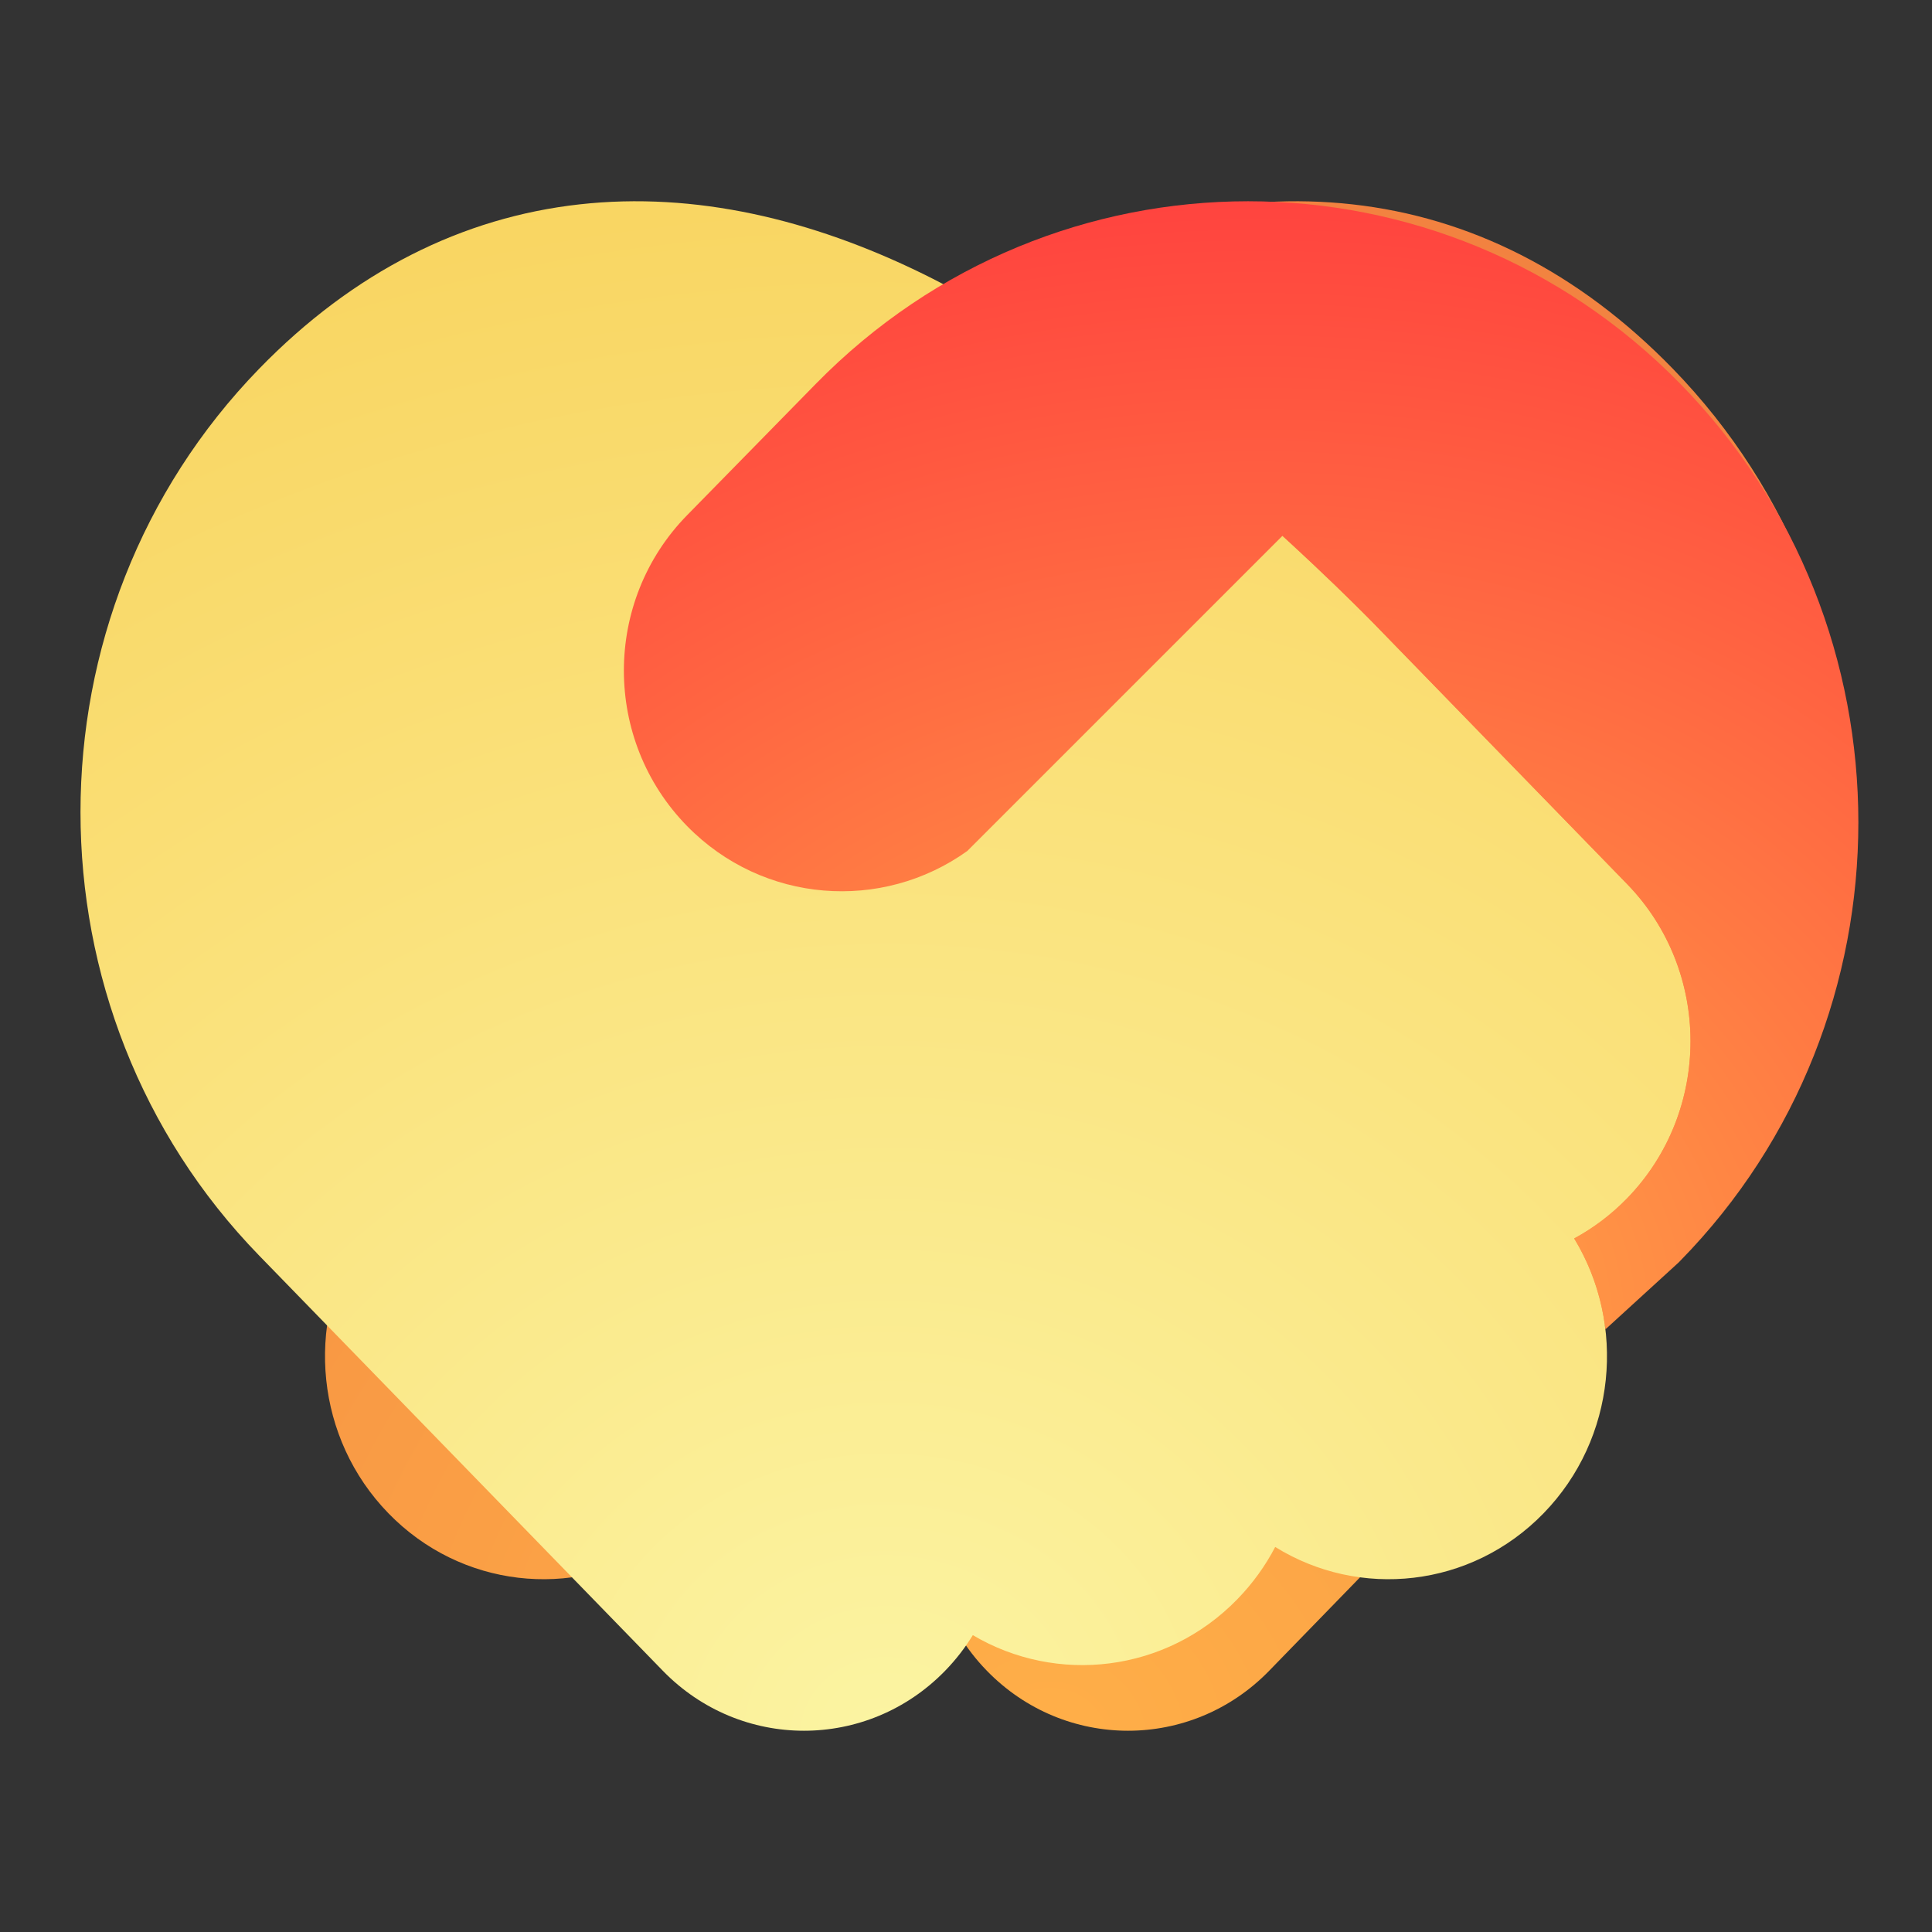
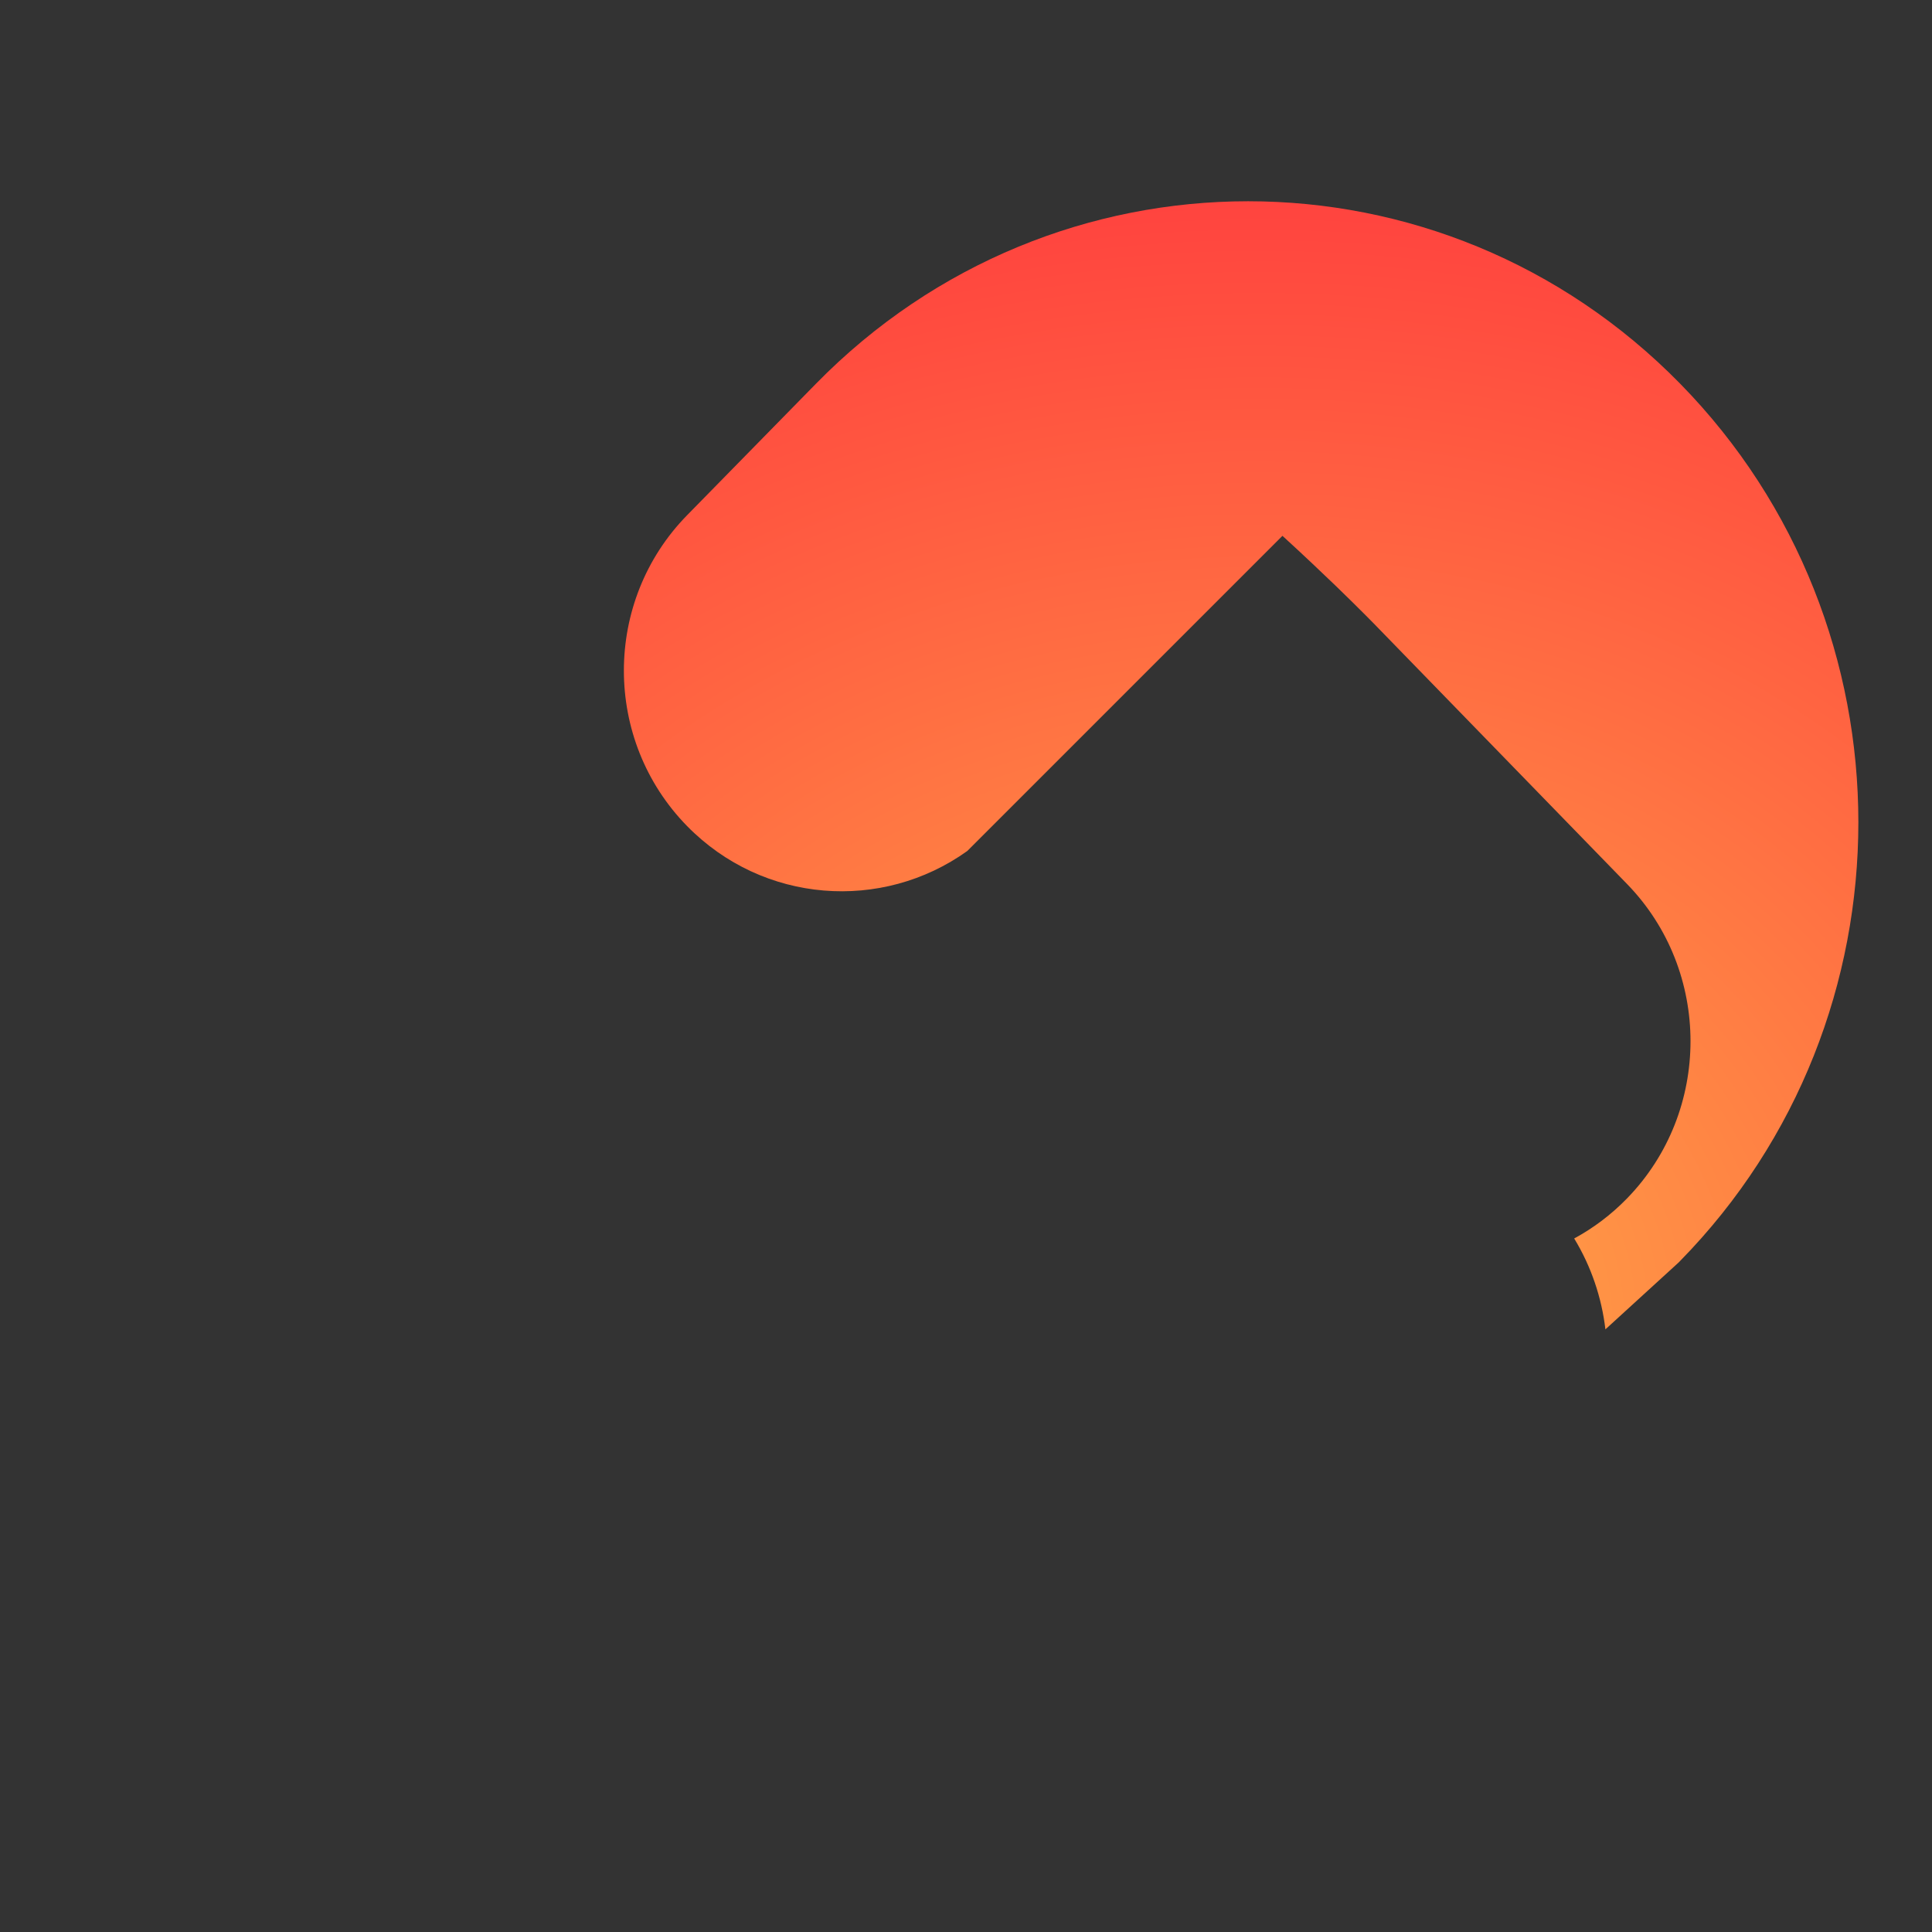
<svg xmlns="http://www.w3.org/2000/svg" width="93" height="93" viewBox="0 0 93 93" fill="none">
  <rect x="0" y="0" width="93" height="93" fill="#333333" stroke="none" />
  <g id="Handshake">
-     <path id="Base" fill-rule="evenodd" clip-rule="evenodd" d="M65.101 9.837C59.541 9.218 53.927 10.56 48.582 13.177C43.246 15.79 37.745 20.11 33.707 23.617C31.657 25.397 29.923 27.022 28.699 28.204C28.087 28.796 27.6 29.278 27.264 29.616C27.095 29.784 26.965 29.917 26.874 30.009L26.769 30.117L26.74 30.146L26.737 30.15L26.732 30.155L26.729 30.158L14.678 42.553C10.607 46.741 10.607 53.498 14.678 57.685C15.448 58.477 16.308 59.12 17.224 59.615C14.712 63.743 15.192 69.238 18.698 72.845C22.194 76.44 27.559 76.981 31.616 74.466C32.087 75.368 32.694 76.216 33.436 76.979C36.88 80.521 42.138 81.098 46.172 78.71C46.544 79.318 46.988 79.894 47.504 80.424C51.248 84.275 57.351 84.275 61.095 80.424L80.522 60.442C91.993 48.643 91.993 29.546 80.522 17.747C75.963 13.058 70.722 10.462 65.101 9.837Z" fill="url(#paint0_radial_2827_3529)" />
-     <path id="Sub" fill-rule="evenodd" clip-rule="evenodd" d="M27.899 9.837C33.459 9.218 39.073 10.56 44.418 13.177C49.754 15.79 55.255 20.11 59.293 23.617C61.343 25.397 63.077 27.022 64.301 28.204C64.913 28.796 65.4 29.278 65.736 29.616C65.905 29.784 66.035 29.917 66.126 30.009L66.231 30.117L66.26 30.146L66.263 30.15L66.268 30.155L66.271 30.158L78.322 42.553C82.393 46.741 82.393 53.498 78.322 57.685C77.552 58.477 76.692 59.12 75.776 59.615C78.288 63.743 77.808 69.238 74.302 72.845C70.806 76.44 65.441 76.981 61.384 74.466C60.913 75.368 60.306 76.216 59.564 76.979C56.12 80.521 50.862 81.098 46.828 78.71C46.456 79.318 46.012 79.894 45.496 80.424C41.752 84.275 35.649 84.275 31.905 80.424L12.478 60.442C1.007 48.643 1.007 29.546 12.478 17.747C17.037 13.058 22.279 10.462 27.899 9.837Z" fill="url(#paint1_radial_2827_3529)" />
    <path id="Ext" d="M77.279 63.991C77.099 62.462 76.597 60.966 75.776 59.616C76.693 59.12 77.552 58.477 78.322 57.686C82.393 53.498 82.393 46.741 78.322 42.554L66.271 30.159L66.268 30.156L66.263 30.151L66.26 30.147L66.231 30.117L66.126 30.01C66.035 29.918 65.905 29.785 65.736 29.616C65.4 29.279 64.913 28.796 64.301 28.204C63.6 27.528 62.732 26.706 61.733 25.793L46.563 40.963C42.46 43.902 36.738 43.502 33.075 39.765C29.017 35.623 29.017 28.941 33.075 24.8L39.278 18.471C50.756 6.76 69.4 6.76 80.879 18.471C92.314 30.14 92.314 49.026 80.879 60.694L80.804 60.771L77.279 63.991Z" fill="url(#paint2_radial_2827_3529)" />
  </g>
  <defs>
    <radialGradient id="paint0_radial_2827_3529" cx="0" cy="0" r="1" gradientUnits="userSpaceOnUse" gradientTransform="translate(50.375 83.312) rotate(-87.591) scale(80.263 90.289)">
      <stop stop-color="#FFAF48" />
      <stop offset="0.965" stop-color="#F18040" />
    </radialGradient>
    <radialGradient id="paint1_radial_2827_3529" cx="0" cy="0" r="1" gradientUnits="userSpaceOnUse" gradientTransform="translate(42.625 83.312) rotate(-90) scale(80.987 91.09)">
      <stop stop-color="#FBF4A2" />
      <stop offset="0.965" stop-color="#F9D45F" />
    </radialGradient>
    <radialGradient id="paint2_radial_2827_3529" cx="0" cy="0" r="1" gradientUnits="userSpaceOnUse" gradientTransform="translate(59.743 63.991) rotate(-92.504) scale(59.204 69.225)">
      <stop stop-color="#FFAF48" />
      <stop offset="0.965" stop-color="#FF3E3E" />
    </radialGradient>
  </defs>
</svg>